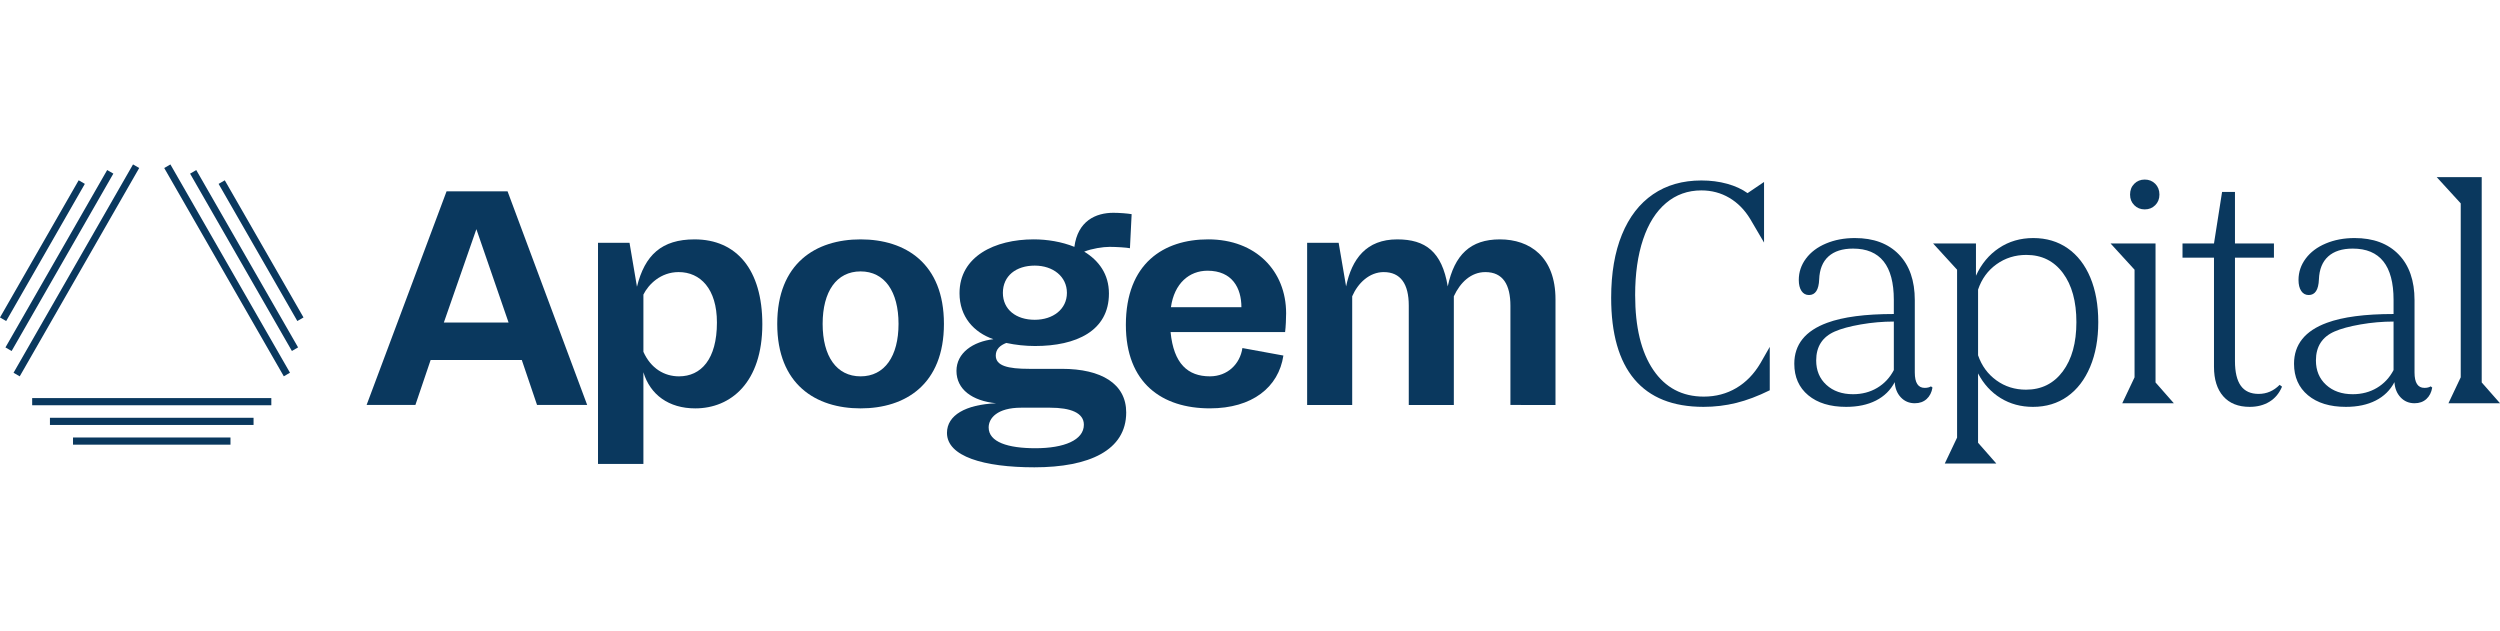
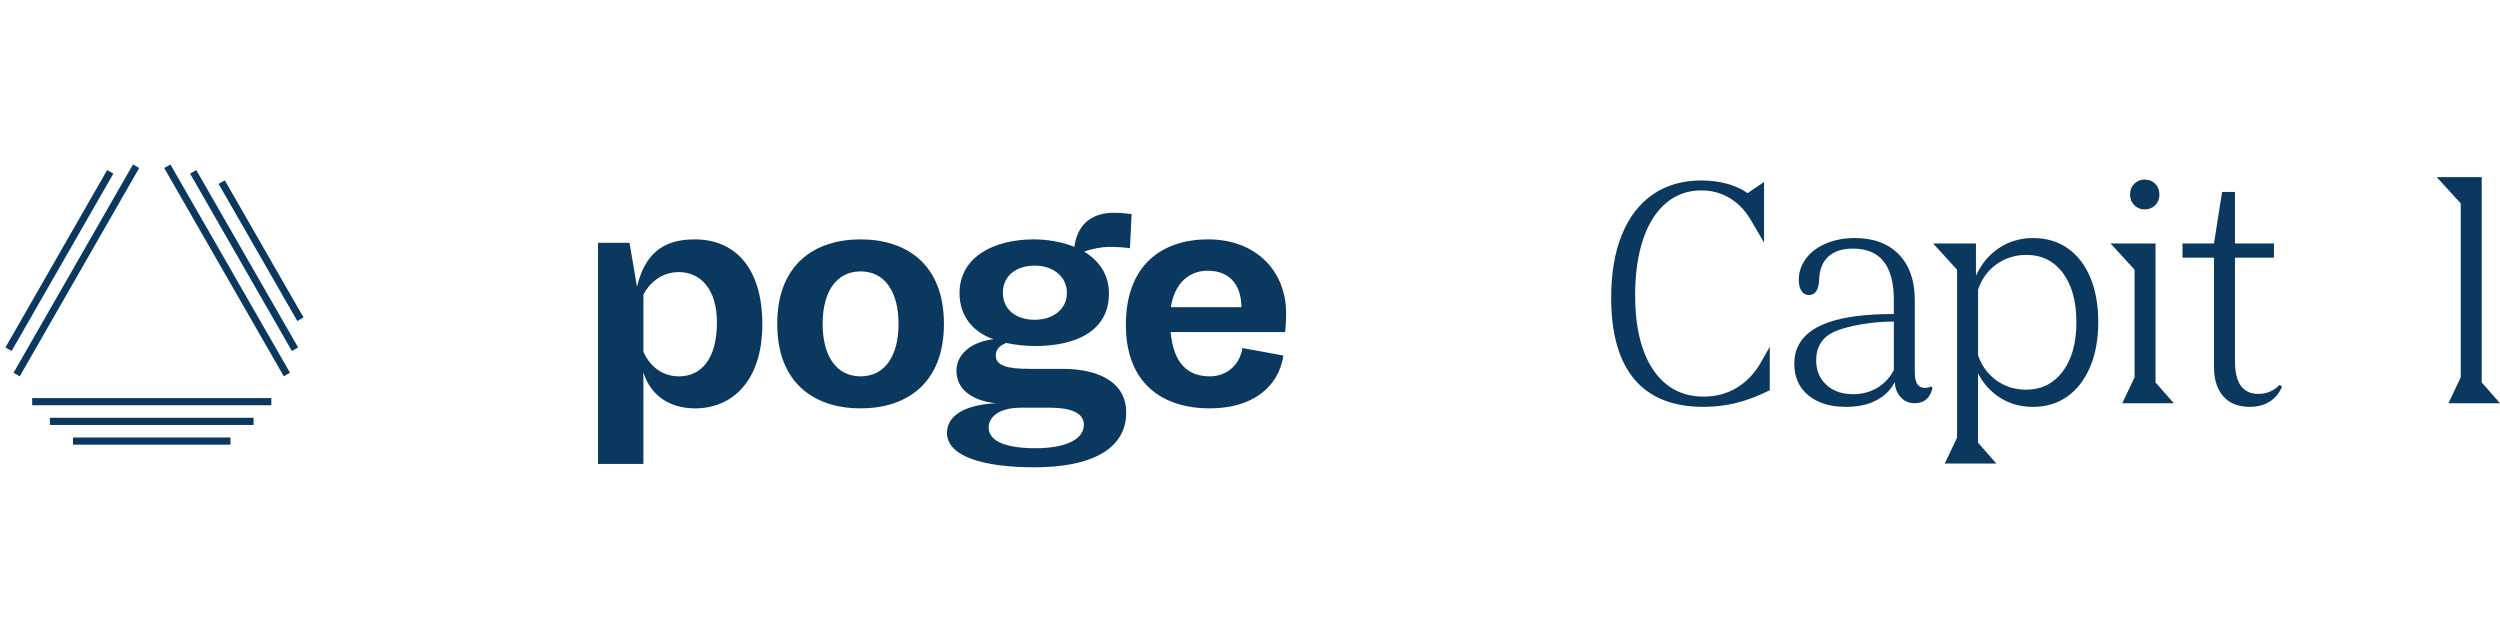
<svg xmlns="http://www.w3.org/2000/svg" width="1110" height="280" viewBox="0 0 1110 280" fill="none">
  <path d="M120.468 176.748H14.284V179.932H120.468V176.748Z" fill="#0A385E" />
  <path d="M112.579 185.497H22.172V188.681H112.579V185.497Z" fill="#0A385E" />
  <path d="M102.334 194.249H32.418V197.433H102.334V194.249Z" fill="#0A385E" />
  <path d="M75.659 73.011L72.917 74.603L126.009 167.077L128.751 165.485L75.659 73.011Z" fill="#0A385E" />
  <path d="M87.142 75.507L84.4 77.1L129.604 155.833L132.346 154.241L87.142 75.507Z" fill="#0A385E" />
  <path d="M99.799 80.057L97.057 81.649L132.015 142.537L134.757 140.945L99.799 80.057Z" fill="#0A385E" />
  <path d="M59.063 73L6.014 165.505L8.757 167.096L61.806 74.591L59.063 73Z" fill="#0A385E" />
  <path d="M47.586 75.496L2.419 154.257L5.162 155.848L50.329 77.087L47.586 75.496Z" fill="#0A385E" />
-   <path d="M34.93 80.046L0 140.955L2.743 142.546L37.673 81.637L34.93 80.046Z" fill="#0A385E" />
-   <path d="M231.674 159.832H191.204L184.436 179.802H162.773L198.277 84.947H225.354L260.707 179.802H238.445L231.674 159.832ZM197.071 143.194H225.802L211.51 101.742L197.071 143.194Z" fill="#0A385E" />
  <path d="M265.514 205.977V107.795H279.505L282.813 127.31C286.272 113.24 293.797 106.283 308.387 106.283C327.039 106.283 338.476 119.747 338.476 143.953C338.476 169.823 324.485 181.32 308.689 181.32C296.955 181.32 288.68 175.268 285.673 165.283V205.977H265.514ZM285.673 130.789V156.204C288.982 163.616 294.999 167.098 301.469 167.098C311.248 167.098 318.316 159.535 318.316 143.195C318.316 128.22 310.946 120.804 301.319 120.804C293.345 120.804 287.93 126.253 285.673 130.789Z" fill="#0A385E" />
  <path d="M345.094 143.802C345.094 116.875 362.242 106.283 382.1 106.283C401.959 106.283 419.107 116.875 419.107 143.802C419.107 170.728 401.959 181.32 382.1 181.32C362.242 181.32 345.094 170.728 345.094 143.802ZM398.948 143.802C398.948 129.428 392.779 120.505 382.1 120.505C371.422 120.505 365.253 129.428 365.253 143.802C365.253 158.175 371.422 167.098 382.1 167.098C392.779 167.098 398.948 158.17 398.948 143.802Z" fill="#0A385E" />
  <path d="M477.025 109.608C478.528 98.112 486.501 94.481 494.324 94.481C497.029 94.481 500.79 94.785 502.448 95.088L501.694 110.215C500.342 109.912 495.677 109.608 492.67 109.608C489.663 109.608 484.847 110.366 481.388 111.727C487.854 115.66 492.368 121.712 492.368 130.332C492.368 146.975 477.774 153.629 459.574 153.629C455.362 153.629 450.998 153.174 446.785 152.269C444.08 153.326 442.124 154.993 442.124 157.865C442.124 162.405 447.388 163.765 457.016 163.765H471.455C489.056 163.765 500.036 170.424 500.036 183.129C500.036 199.924 483.637 207.487 459.269 207.487C436.705 207.487 420.457 202.644 420.457 192.208C420.457 184.342 428.728 179.65 442.271 179.048C431.592 177.987 424.67 172.845 424.67 164.675C424.67 156.657 432.04 151.666 441.069 150.605C432.346 147.582 426.027 140.62 426.027 130.18C426.027 113.841 441.672 106.277 458.971 106.277C464.989 106.281 471.459 107.338 477.025 109.608ZM481.237 188.578C481.237 183.285 475.37 181.015 466.191 181.015H453.406C442.727 181.015 438.963 185.706 438.963 189.787C438.963 196.293 447.539 199.014 459.721 199.014C472.51 199.018 481.237 195.384 481.237 188.578ZM473.712 130.033C473.712 122.773 467.548 117.93 459.419 117.93C451.145 117.93 445.278 122.47 445.278 130.033C445.278 137.445 451.145 141.985 459.419 141.985C467.548 141.985 473.712 137.293 473.712 130.033Z" fill="#0A385E" />
  <path d="M499.885 144.251C499.885 116.87 516.736 106.278 536.439 106.278C557.65 106.278 571.038 120.348 571.038 139.105C571.038 141.224 570.887 145.157 570.586 147.427H519.739C521.095 161.497 527.41 167.093 537.189 167.093C545.007 167.093 550.577 161.648 551.628 154.535L569.828 157.862C567.721 171.932 555.987 181.311 537.185 181.311C515.982 181.319 499.885 170.121 499.885 144.251ZM519.894 136.385H551.184C551.184 127.912 547.126 120.197 536.142 120.197C528.018 120.201 521.397 125.798 519.894 136.385Z" fill="#0A385E" />
-   <path d="M670.625 179.804V135.783C670.625 126.405 667.316 120.808 659.494 120.808C653.175 120.808 648.363 125.348 645.503 131.551V179.808H625.494V135.632C625.494 126.101 621.884 120.808 614.363 120.808C608.044 120.808 602.931 125.651 600.376 131.551V179.808H580.367V107.795H594.358L597.667 127.159C600.225 114.904 606.695 106.283 620.385 106.283C632.873 106.283 640.243 111.728 642.797 127.159C645.808 113.089 652.877 106.283 665.964 106.283C679.201 106.283 690.638 113.998 690.638 132.911V179.808L670.625 179.804Z" fill="#0A385E" />
  <path d="M785.764 173.285C780.53 175.875 775.559 177.749 770.856 178.907C766.153 180.065 761.316 180.646 756.35 180.646C742.773 180.646 732.547 176.565 725.671 168.4C718.795 160.234 715.356 148.169 715.356 132.195C715.356 121.309 716.952 111.964 720.147 104.152C723.342 96.345 727.932 90.39 733.925 86.284C739.913 82.182 747.078 80.127 755.42 80.127C759.499 80.127 763.318 80.62 766.865 81.601C770.412 82.582 773.431 83.968 775.915 85.749L783.235 80.796V107.698L777.112 97.258C774.625 93.157 771.522 90.011 767.795 87.821C764.068 85.635 759.943 84.54 755.416 84.54C749.381 84.54 744.147 86.414 739.712 90.162C735.273 93.91 731.881 99.288 729.532 106.292C727.178 113.299 726.006 121.528 726.006 130.987C726.006 145.263 728.69 156.351 734.059 164.247C739.427 172.143 746.902 176.094 756.488 176.094C761.811 176.094 766.626 174.822 770.931 172.278C775.232 169.735 778.804 166.054 781.648 161.236L785.773 154.01V173.285H785.764Z" fill="#0A385E" />
  <path d="M802.857 175.496C798.732 172.064 796.668 167.398 796.668 161.511C796.668 152.945 801.547 146.876 811.308 143.305C818.318 140.72 828.168 139.422 840.857 139.422V133.131C840.857 117.962 834.822 110.377 822.753 110.377C818.05 110.377 814.411 111.54 811.84 113.856C809.265 116.176 807.891 119.566 807.715 124.03C807.535 128.671 806.027 130.992 803.188 130.992C801.769 130.992 800.659 130.389 799.859 129.185C799.059 127.98 798.661 126.355 798.661 124.3C798.661 120.821 799.725 117.654 801.857 114.795C803.988 111.94 806.957 109.708 810.776 108.103C814.591 106.494 818.85 105.694 823.553 105.694C831.891 105.694 838.415 108.128 843.118 112.988C847.821 117.852 850.17 124.611 850.17 133.266V165.389C850.17 169.942 851.636 172.216 854.563 172.216C855.715 172.216 856.648 171.993 857.356 171.546L858.022 172.081C857.666 174.225 856.799 175.917 855.426 177.168C854.048 178.419 852.297 179.042 850.166 179.042C847.683 179.042 845.618 178.171 843.976 176.431C842.335 174.692 841.426 172.439 841.25 169.672C839.387 173.243 836.61 175.964 832.929 177.838C829.244 179.712 824.83 180.647 819.688 180.647C812.598 180.647 806.986 178.933 802.857 175.496ZM833.474 172.216C836.623 170.342 839.085 167.71 840.861 164.32V142.77C835.978 142.77 831.099 143.196 826.221 144.042C821.338 144.893 817.481 145.937 814.642 147.188C809.139 149.597 806.388 153.88 806.388 160.037C806.388 164.501 807.895 168.114 810.914 170.881C813.93 173.648 817.879 175.029 822.761 175.029C826.752 175.025 830.32 174.09 833.474 172.216Z" fill="#0A385E" />
  <path d="M868.945 194.3V119.747L858.296 108.103H877.329V122.426C879.724 117.162 883.142 113.056 887.576 110.112C892.011 107.168 897.07 105.694 902.748 105.694C908.607 105.694 913.708 107.215 918.054 110.247C922.401 113.283 925.751 117.608 928.105 123.23C930.454 128.852 931.631 135.455 931.631 143.04C931.631 150.536 930.433 157.139 928.038 162.85C925.642 168.56 922.267 172.957 917.92 176.035C913.574 179.114 908.469 180.651 902.614 180.651C897.292 180.651 892.518 179.358 888.305 176.768C884.088 174.182 880.738 170.523 878.255 165.794V196.578L886.374 205.813H863.48L868.945 194.3ZM886.383 168.868C890.198 171.635 894.591 173.016 899.557 173.016C906.388 173.016 911.823 170.316 915.864 164.918C919.901 159.519 921.92 152.225 921.92 143.032C921.92 133.843 919.922 126.57 915.931 121.213C911.94 115.856 906.526 113.182 899.691 113.182C894.721 113.182 890.307 114.568 886.45 117.33C882.589 120.097 879.863 123.845 878.263 128.574V157.754C879.858 162.399 882.564 166.105 886.383 168.868Z" fill="#0A385E" />
  <path d="M947.74 167.53V119.749L937.091 108.104H957.058V169.808L965.178 179.043H942.284L947.74 167.53ZM956.924 81.599C958.167 82.849 958.787 84.454 958.787 86.416C958.787 88.29 958.167 89.853 956.924 91.099C955.68 92.35 954.131 92.973 952.267 92.973C950.403 92.973 948.85 92.35 947.61 91.099C946.367 89.853 945.747 88.29 945.747 86.416C945.747 84.454 946.367 82.849 947.61 81.599C948.854 80.348 950.403 79.725 952.267 79.725C954.126 79.725 955.68 80.352 956.924 81.599Z" fill="#0A385E" />
  <path d="M983.009 108.104L986.602 85.216H992.326V108.104H1009.63V114.396H992.326V160.307C992.326 165.218 993.193 168.873 994.923 171.282C996.652 173.691 999.29 174.895 1002.84 174.895C1006.39 174.895 1009.5 173.556 1012.16 170.878L1013.22 171.682C1011.98 174.626 1010.12 176.858 1007.63 178.374C1005.15 179.89 1002.22 180.648 998.846 180.648C993.788 180.648 989.885 179.085 987.133 175.965C984.382 172.844 983.009 168.469 983.009 162.847V114.392H969.034V108.1L983.009 108.104Z" fill="#0A385E" />
-   <path d="M1024.74 175.496C1020.62 172.064 1018.55 167.398 1018.55 161.511C1018.55 152.945 1023.43 146.876 1033.19 143.305C1040.2 140.72 1050.05 139.422 1062.74 139.422V133.131C1062.74 117.962 1056.7 110.377 1044.64 110.377C1039.93 110.377 1036.29 111.54 1033.72 113.856C1031.15 116.176 1029.77 119.566 1029.6 124.03C1029.42 128.671 1027.91 130.992 1025.07 130.992C1023.65 130.992 1022.54 130.389 1021.74 129.185C1020.94 127.98 1020.54 126.355 1020.54 124.3C1020.54 120.821 1021.61 117.654 1023.74 114.795C1025.87 111.94 1028.84 109.708 1032.66 108.103C1036.47 106.494 1040.73 105.694 1045.44 105.694C1053.77 105.694 1060.3 108.128 1065 112.988C1069.7 117.852 1072.05 124.611 1072.05 133.266V165.389C1072.05 169.942 1073.52 172.216 1076.45 172.216C1077.6 172.216 1078.53 171.993 1079.24 171.546L1079.9 172.081C1079.55 174.225 1078.68 175.917 1077.31 177.168C1075.93 178.419 1074.18 179.042 1072.05 179.042C1069.57 179.042 1067.5 178.171 1065.86 176.431C1064.22 174.692 1063.31 172.439 1063.13 169.672C1061.27 173.243 1058.49 175.964 1054.81 177.838C1051.13 179.712 1046.71 180.647 1041.57 180.647C1034.48 180.647 1028.87 178.933 1024.74 175.496ZM1055.35 172.216C1058.5 170.342 1060.96 167.71 1062.74 164.32V142.77C1057.86 142.77 1052.98 143.196 1048.1 144.042C1043.22 144.893 1039.36 145.937 1036.52 147.188C1031.02 149.597 1028.27 153.88 1028.27 160.037C1028.27 164.501 1029.77 168.114 1032.79 170.881C1035.81 173.648 1039.76 175.029 1044.64 175.029C1048.63 175.025 1052.2 174.09 1055.35 172.216Z" fill="#0A385E" />
  <path d="M1092.56 167.529V90.299L1081.91 78.654H1101.88V169.807L1110 179.043H1087.11L1092.56 167.529Z" fill="#0A385E" />
</svg>